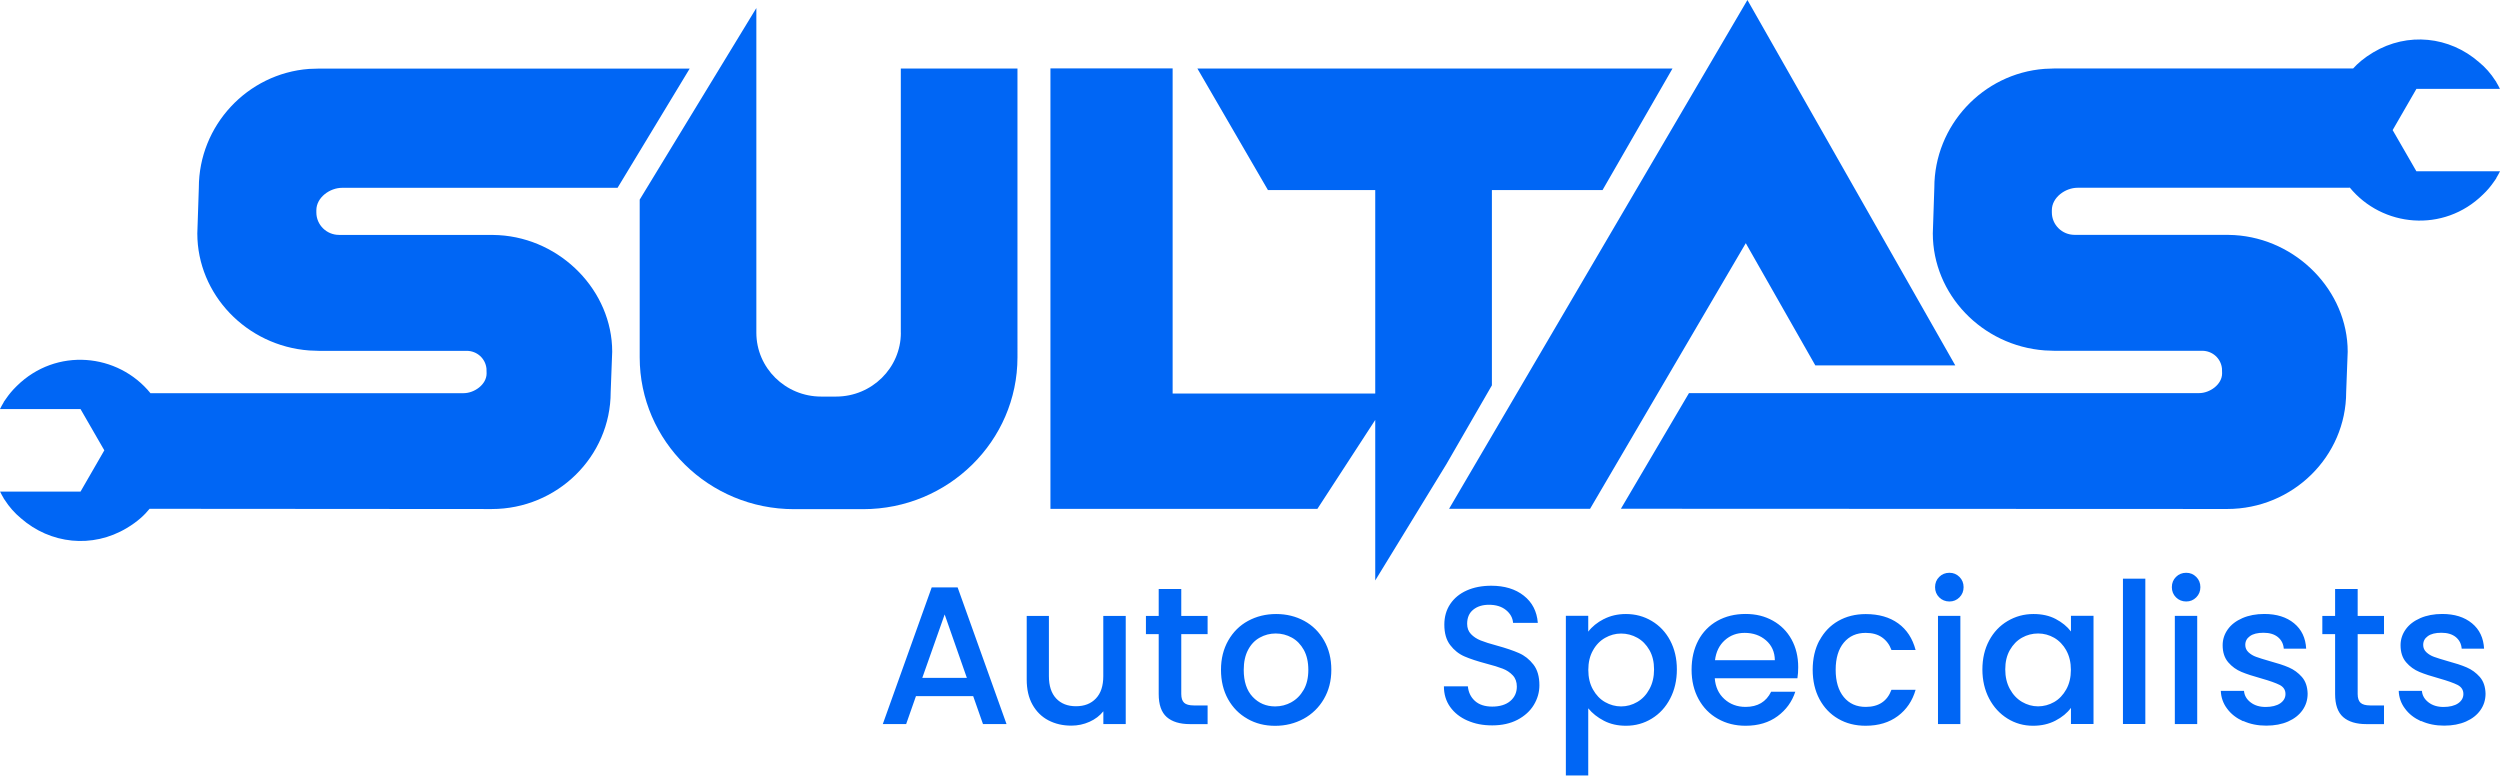
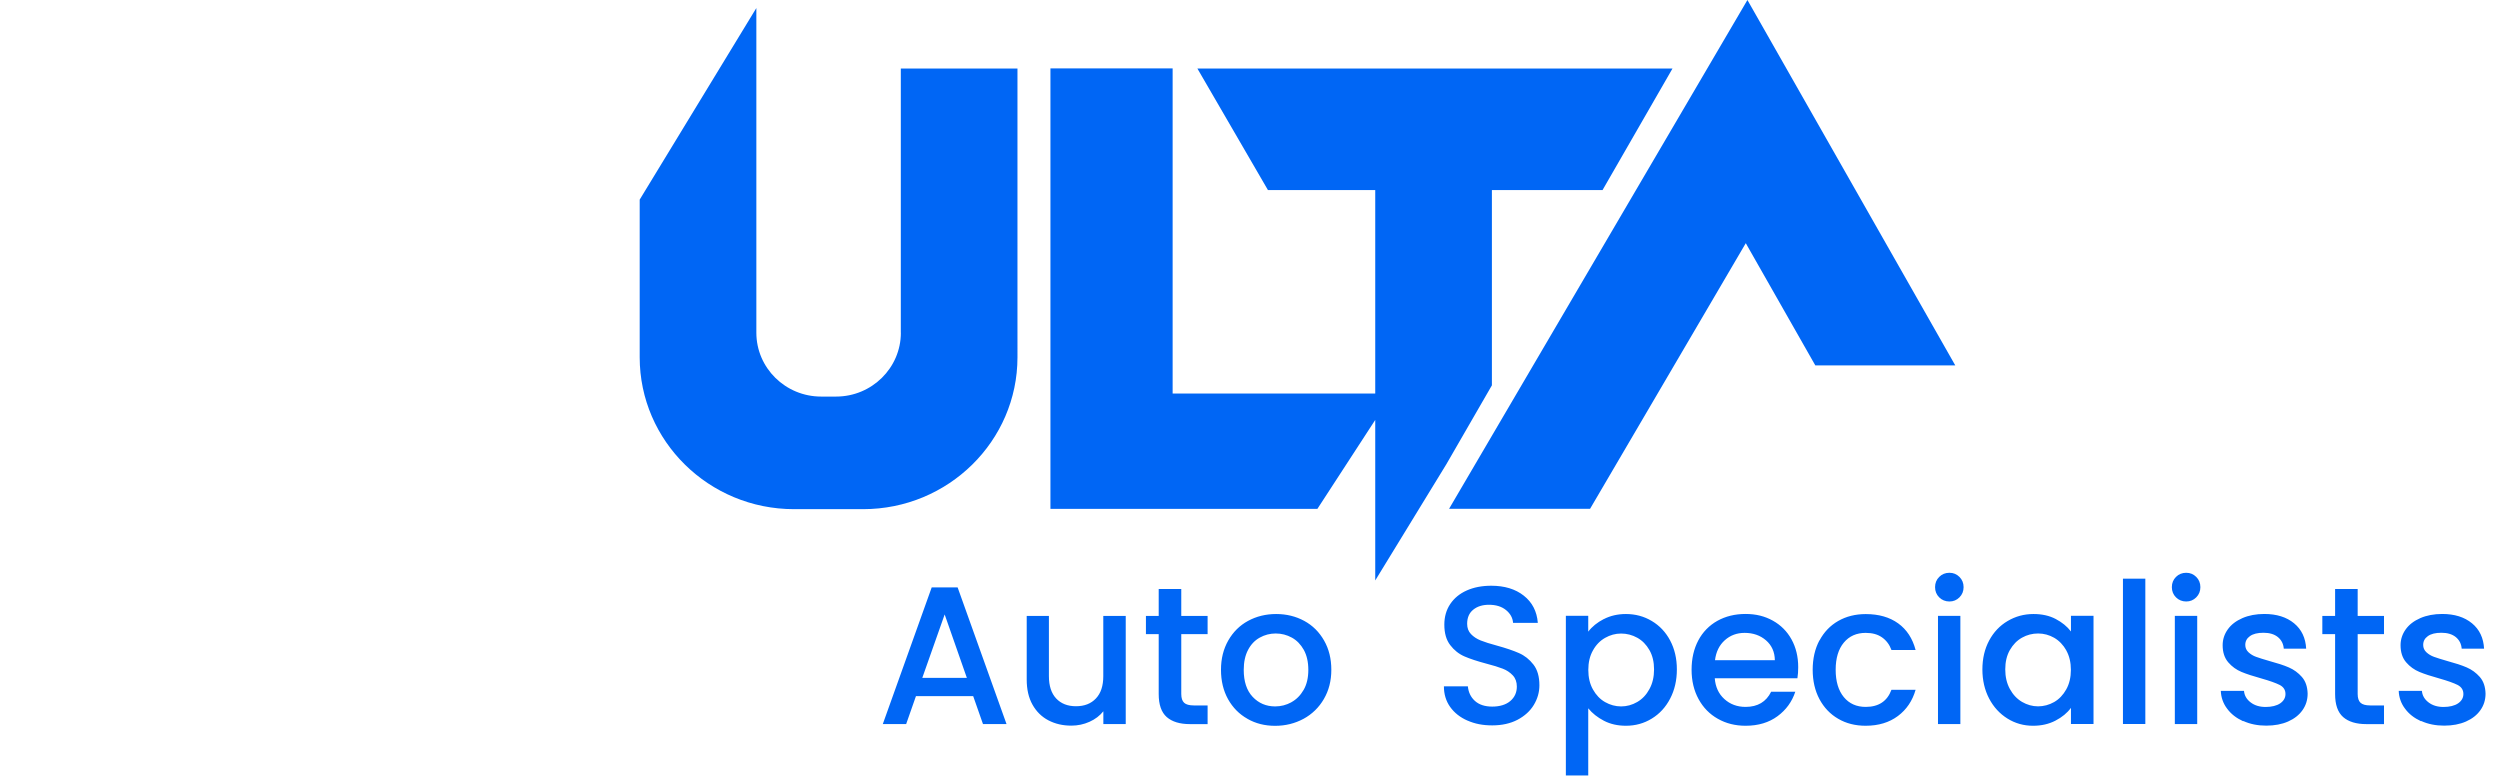
<svg xmlns="http://www.w3.org/2000/svg" id="uuid-ef5956ad-6aa5-475e-8344-13c8208df2e1" viewBox="0 0 411.02 127.5">
  <path d="M241.26,118.47c-1.21-.53-2.15-1.28-2.84-2.24-.69-.97-1.03-2.1-1.03-3.39h3.94c.09.97.47,1.77,1.15,2.39s1.63.94,2.86.94,2.26-.31,2.97-.92,1.07-1.4,1.07-2.37c0-.75-.22-1.37-.66-1.84-.46-.49-1.02-.86-1.65-1.1-.66-.26-1.57-.54-2.73-.84-1.46-.39-2.65-.78-3.57-1.18-.92-.4-1.7-1.02-2.34-1.86-.65-.84-.97-1.96-.97-3.36,0-1.29.32-2.42.97-3.39s1.55-1.71,2.71-2.23,2.51-.78,4.04-.78c2.17,0,3.96.54,5.34,1.63,1.39,1.09,2.16,2.58,2.31,4.47h-4.07c-.06-.82-.45-1.52-1.16-2.1s-1.65-.87-2.81-.87c-1.05,0-1.92.27-2.58.81-.67.54-1,1.31-1,2.32,0,.69.21,1.25.63,1.69s.95.79,1.6,1.05,1.53.54,2.65.84c1.49.41,2.7.82,3.63,1.23.94.41,1.73,1.04,2.39,1.89s.98,1.99.98,3.41c0,1.14-.31,2.22-.92,3.23s-1.51,1.82-2.68,2.44c-1.17.61-2.56.92-4.15.92s-2.86-.26-4.07-.79h-.01ZM263.67,101.79c1.08-.56,2.29-.84,3.65-.84,1.55,0,2.97.38,4.25,1.15,1.28.76,2.29,1.83,3.02,3.21s1.1,2.96,1.1,4.75-.37,3.39-1.1,4.79c-.73,1.41-1.74,2.51-3.02,3.29-1.28.79-2.7,1.18-4.25,1.18-1.36,0-2.56-.27-3.62-.82-1.05-.55-1.92-1.23-2.58-2.05v11.04h-3.68v-26.25h3.68v2.61c.62-.82,1.47-1.51,2.55-2.07h0ZM271.18,106.88c-.51-.89-1.17-1.57-2-2.03s-1.72-.69-2.66-.69-1.8.24-2.63.71c-.83.47-1.5,1.16-2,2.07-.51.9-.76,1.97-.76,3.2s.25,2.3.76,3.21c.51.91,1.17,1.61,2,2.08s1.71.71,2.63.71,1.83-.24,2.66-.73c.83-.48,1.5-1.19,2-2.12.51-.93.76-2,.76-3.23s-.25-2.29-.76-3.18h0ZM295.51,111.51h-13.59c.11,1.42.63,2.56,1.58,3.42.95.86,2.11,1.29,3.49,1.29,1.98,0,3.38-.83,4.2-2.49h3.97c-.54,1.64-1.51,2.98-2.92,4.02-1.41,1.04-3.16,1.57-5.25,1.57-1.7,0-3.22-.38-4.57-1.15-1.35-.76-2.4-1.84-3.16-3.23-.76-1.39-1.15-3-1.15-4.83s.37-3.44,1.11-4.83c.71-1.35,1.8-2.47,3.13-3.21,1.35-.75,2.89-1.13,4.63-1.13s3.17.37,4.49,1.1c1.31.73,2.34,1.76,3.07,3.08s1.1,2.85,1.1,4.57c0,.67-.04,1.27-.13,1.81h0ZM291.8,108.54c-.02-1.36-.51-2.44-1.45-3.26-.95-.82-2.12-1.23-3.52-1.23-1.27,0-2.36.4-3.26,1.21-.9.81-1.44,1.9-1.61,3.28h9.85-.01ZM299.14,105.3c.74-1.39,1.77-2.46,3.08-3.21s2.82-1.13,4.52-1.13c2.15,0,3.93.51,5.34,1.53s2.36,2.48,2.86,4.37h-3.97c-.32-.88-.84-1.57-1.55-2.07s-1.6-.74-2.68-.74c-1.51,0-2.71.53-3.6,1.6s-1.34,2.56-1.34,4.47.45,3.41,1.34,4.49c.89,1.08,2.09,1.61,3.6,1.61,2.13,0,3.54-.94,4.23-2.81h3.97c-.52,1.81-1.49,3.25-2.91,4.31s-3.19,1.6-5.3,1.6c-1.7,0-3.21-.38-4.52-1.15-1.31-.76-2.34-1.84-3.08-3.23-.74-1.39-1.11-3-1.11-4.83s.37-3.44,1.11-4.83v.02ZM318.82,98.21c-.45-.45-.68-1.01-.68-1.68s.23-1.23.68-1.68c.45-.45,1.01-.68,1.68-.68s1.19.23,1.65.68c.45.45.68,1.01.68,1.68s-.23,1.23-.68,1.68c-.45.45-1,.68-1.65.68s-1.23-.23-1.68-.68ZM322.3,101.25v17.79h-3.68v-17.79h3.68ZM327.03,105.31c.74-1.38,1.75-2.45,3.04-3.21,1.28-.76,2.7-1.15,4.25-1.15,1.4,0,2.62.27,3.66.82s1.88,1.23,2.5,2.05v-2.58h3.71v17.79h-3.71v-2.65c-.62.84-1.47,1.54-2.55,2.1s-2.3.84-3.68.84c-1.53,0-2.93-.39-4.2-1.18-1.27-.79-2.28-1.88-3.02-3.29s-1.11-3.01-1.11-4.79.37-3.37,1.11-4.75h0ZM339.72,106.93c-.51-.9-1.17-1.59-1.99-2.07-.82-.47-1.7-.71-2.65-.71s-1.83.23-2.65.69-1.48,1.14-1.99,2.03c-.51.89-.76,1.95-.76,3.18s.25,2.3.76,3.23,1.17,1.63,2,2.12c.83.48,1.71.73,2.63.73s1.83-.24,2.65-.71,1.48-1.17,1.99-2.08c.51-.91.76-1.99.76-3.21s-.25-2.29-.76-3.2h0ZM352.71,95.14v23.89h-3.68v-23.89h3.68ZM357.75,98.21c-.45-.45-.68-1.01-.68-1.68s.23-1.23.68-1.68c.45-.45,1.01-.68,1.68-.68s1.19.23,1.65.68c.45.45.68,1.01.68,1.68s-.23,1.23-.68,1.68c-.45.45-1,.68-1.65.68s-1.23-.23-1.68-.68ZM361.24,101.25v17.79h-3.68v-17.79h3.68ZM368.78,118.57c-1.11-.51-1.99-1.19-2.63-2.07-.64-.84-1-1.86-1.03-2.92h3.81c.06.75.42,1.38,1.08,1.89.66.51,1.48.76,2.47.76s1.83-.2,2.41-.6c.57-.4.86-.91.86-1.53,0-.67-.32-1.16-.95-1.49-.64-.32-1.64-.68-3.02-1.07-1.33-.37-2.42-.72-3.26-1.07s-1.57-.87-2.18-1.58-.92-1.65-.92-2.81c0-.95.28-1.81.84-2.6s1.36-1.4,2.41-1.86c1.04-.45,2.24-.68,3.6-.68,2.02,0,3.65.51,4.89,1.53,1.24,1.02,1.9,2.42,1.99,4.18h-3.68c-.06-.8-.39-1.43-.97-1.91-.58-.47-1.37-.71-2.36-.71s-1.71.18-2.23.55-.77.85-.77,1.45c0,.47.17.87.52,1.2.34.32.76.58,1.26.76.49.18,1.23.41,2.2.69,1.29.35,2.35.69,3.18,1.05s1.54.88,2.15,1.57c.6.69.91,1.6.94,2.74,0,1.01-.28,1.92-.84,2.71-.56.8-1.35,1.42-2.37,1.87-1.02.45-2.22.68-3.6.68s-2.65-.25-3.76-.76l-.04.03ZM387.62,104.25v9.85c0,.67.16,1.15.47,1.44s.84.44,1.6.44h2.26v3.07h-2.91c-1.66,0-2.93-.39-3.81-1.16-.88-.78-1.32-2.03-1.32-3.78v-9.85h-2.1v-3h2.1v-4.42h3.71v4.42h4.33v3h-4.33ZM398.03,118.57c-1.11-.51-1.99-1.19-2.63-2.07-.64-.84-1-1.86-1.03-2.92h3.81c.06.75.42,1.38,1.08,1.89.66.51,1.48.76,2.47.76s1.83-.2,2.41-.6c.57-.4.86-.91.86-1.53,0-.67-.32-1.16-.95-1.49-.64-.32-1.64-.68-3.02-1.07-1.33-.37-2.42-.72-3.26-1.07s-1.57-.87-2.18-1.58-.92-1.65-.92-2.81c0-.95.28-1.81.84-2.6s1.36-1.4,2.41-1.86c1.04-.45,2.24-.68,3.6-.68,2.02,0,3.65.51,4.89,1.53,1.24,1.02,1.9,2.42,1.99,4.18h-3.68c-.06-.8-.39-1.43-.97-1.91-.58-.47-1.37-.71-2.36-.71s-1.71.18-2.23.55-.77.85-.77,1.45c0,.47.17.87.52,1.2.34.32.76.58,1.26.76.49.18,1.23.41,2.2.69,1.29.35,2.35.69,3.18,1.05s1.54.88,2.15,1.57c.6.69.91,1.6.94,2.74,0,1.01-.28,1.92-.84,2.71-.56.8-1.35,1.42-2.37,1.87-1.02.45-2.22.68-3.6.68s-2.65-.25-3.76-.76l-.04.03ZM159.99,114.45h-9.4l-1.61,4.59h-3.84l8.04-22.47h4.26l8.04,22.47h-3.87l-1.61-4.59h0ZM158.96,111.45l-3.65-10.43-3.68,10.43h7.33,0ZM185.08,101.25v17.79h-3.68v-2.1c-.58.73-1.34,1.31-2.28,1.73-.94.42-1.93.63-2.99.63-1.4,0-2.65-.29-3.76-.87s-1.98-1.44-2.62-2.58-.95-2.52-.95-4.13v-10.46h3.65v9.91c0,1.59.4,2.81,1.19,3.66.8.85,1.88,1.28,3.26,1.28s2.47-.42,3.28-1.28c.81-.85,1.21-2.07,1.21-3.66v-9.91h3.69ZM194.21,104.25v9.85c0,.67.16,1.15.47,1.44s.84.44,1.6.44h2.26v3.07h-2.91c-1.66,0-2.93-.39-3.81-1.16-.88-.78-1.32-2.03-1.32-3.78v-9.85h-2.1v-3h2.1v-4.42h3.71v4.42h4.33v3h-4.33ZM205.1,118.18c-1.36-.76-2.42-1.84-3.2-3.23-.77-1.39-1.16-3-1.16-4.83s.4-3.41,1.19-4.81c.8-1.4,1.88-2.48,3.26-3.23s2.92-1.13,4.62-1.13,3.24.38,4.62,1.13c1.38.75,2.46,1.83,3.26,3.23.8,1.4,1.19,3,1.19,4.81s-.41,3.41-1.23,4.81c-.79,1.37-1.95,2.5-3.34,3.25-1.41.76-2.97,1.15-4.67,1.15s-3.2-.38-4.55-1.15h.01ZM212.31,115.45c.83-.45,1.5-1.13,2.02-2.03s.77-2,.77-3.29-.25-2.38-.74-3.28c-.5-.89-1.15-1.57-1.97-2.02s-1.7-.68-2.65-.68-1.82.23-2.63.68-1.45,1.12-1.92,2.02c-.47.89-.71,1.99-.71,3.28,0,1.92.49,3.4,1.47,4.44s2.21,1.57,3.7,1.57c.95,0,1.83-.23,2.66-.68h0ZM245.28,31.25h18.19l11.5-19.98h-78.11l11.6,19.98h17.64v33.45h-33.31V11.24h-20.09v72.42h43.89l9.51-14.62v26.39l11.7-19.12,7.48-12.96V31.25h0ZM148.11,54.7c0,5.79-4.78,10.5-10.65,10.5h-2.46c-5.87,0-10.65-4.71-10.65-10.5V1.32l-19.18,31.5v25.92c0,13.77,11.38,24.97,25.37,24.97h11.37c13.99,0,25.37-11.2,25.37-24.97V11.27h-19.18v43.43h.01ZM287.24,40.37l11.21,19.7h23.01L287.29,0l-49.05,83.65h23.18l25.6-43.67.22.38h0Z" fill="#0066f5" />
-   <path d="M56.23,30.88h45.3l11.86-19.6h-61.04l-1.54.05c-10.16.76-18.12,9.33-18.12,19.52l-.25,7.53c0,10.02,8.08,18.48,18.4,19.24l1.54.06h24.34c1.69,0,3.09,1.25,3.26,2.92,0,.1.02.77.02.8,0,1.82-2.02,3.24-3.77,3.24H24.76v.03c-5.37-6.63-15.53-7.59-21.99-1.22-.05.04-.09.08-.13.13l-.02.02c-.6.59-1.15,1.25-1.64,1.97-.13.18-.26.36-.39.55h.03c-.23.37-.43.75-.63,1.14h13.25l3.91,6.78-3.91,6.78H.01c.19.39.39.76.61,1.12h-.02c.05.08.12.15.17.24.74,1.16,1.64,2.17,2.65,3.01,4.85,4.26,11.76,5.02,17.42,1.63,1.83-1.09,2.97-2.2,3.75-3.17l56.25.04c10.78,0,19.56-8.63,19.56-19.24l.25-6.63c0-9.96-8.36-18.56-18.63-19.16l-1.18-.04h-25.1c-2.06,0-3.73-1.66-3.73-3.69v-.36c0-2.11,2.23-3.69,4.22-3.69ZM397.28,28.17l-3.91-6.78,3.91-6.78h13.73c-.19-.39-.39-.76-.61-1.12h.02c-.05-.07-.1-.13-.14-.2-.76-1.19-1.67-2.23-2.72-3.08-4.84-4.23-11.73-4.98-17.38-1.6-1.51.9-2.55,1.81-3.31,2.65h-49.19l-1.54.06c-10.16.76-18.12,9.33-18.12,19.52l-.25,7.53c0,10.02,8.08,18.48,18.4,19.24l1.54.06h24.34c1.69,0,3.09,1.25,3.26,2.92,0,.1.02.77.02.8,0,1.82-2.02,3.24-3.77,3.24h-83.88l-11.19,19.01,99.68.04c10.78,0,19.56-8.63,19.56-19.24l.25-6.62c0-9.96-8.36-18.56-18.63-19.17l-1.18-.04h-25.1c-2.06,0-3.73-1.66-3.73-3.69v-.36c0-2.11,2.23-3.69,4.22-3.69h44.72l.02-.06c5.36,6.56,15.46,7.51,21.9,1.19.7-.65,1.32-1.39,1.87-2.2.12-.17.24-.33.35-.5h-.03c.23-.37.43-.75.63-1.14h-13.74Z" fill="#0066f5" />
</svg>